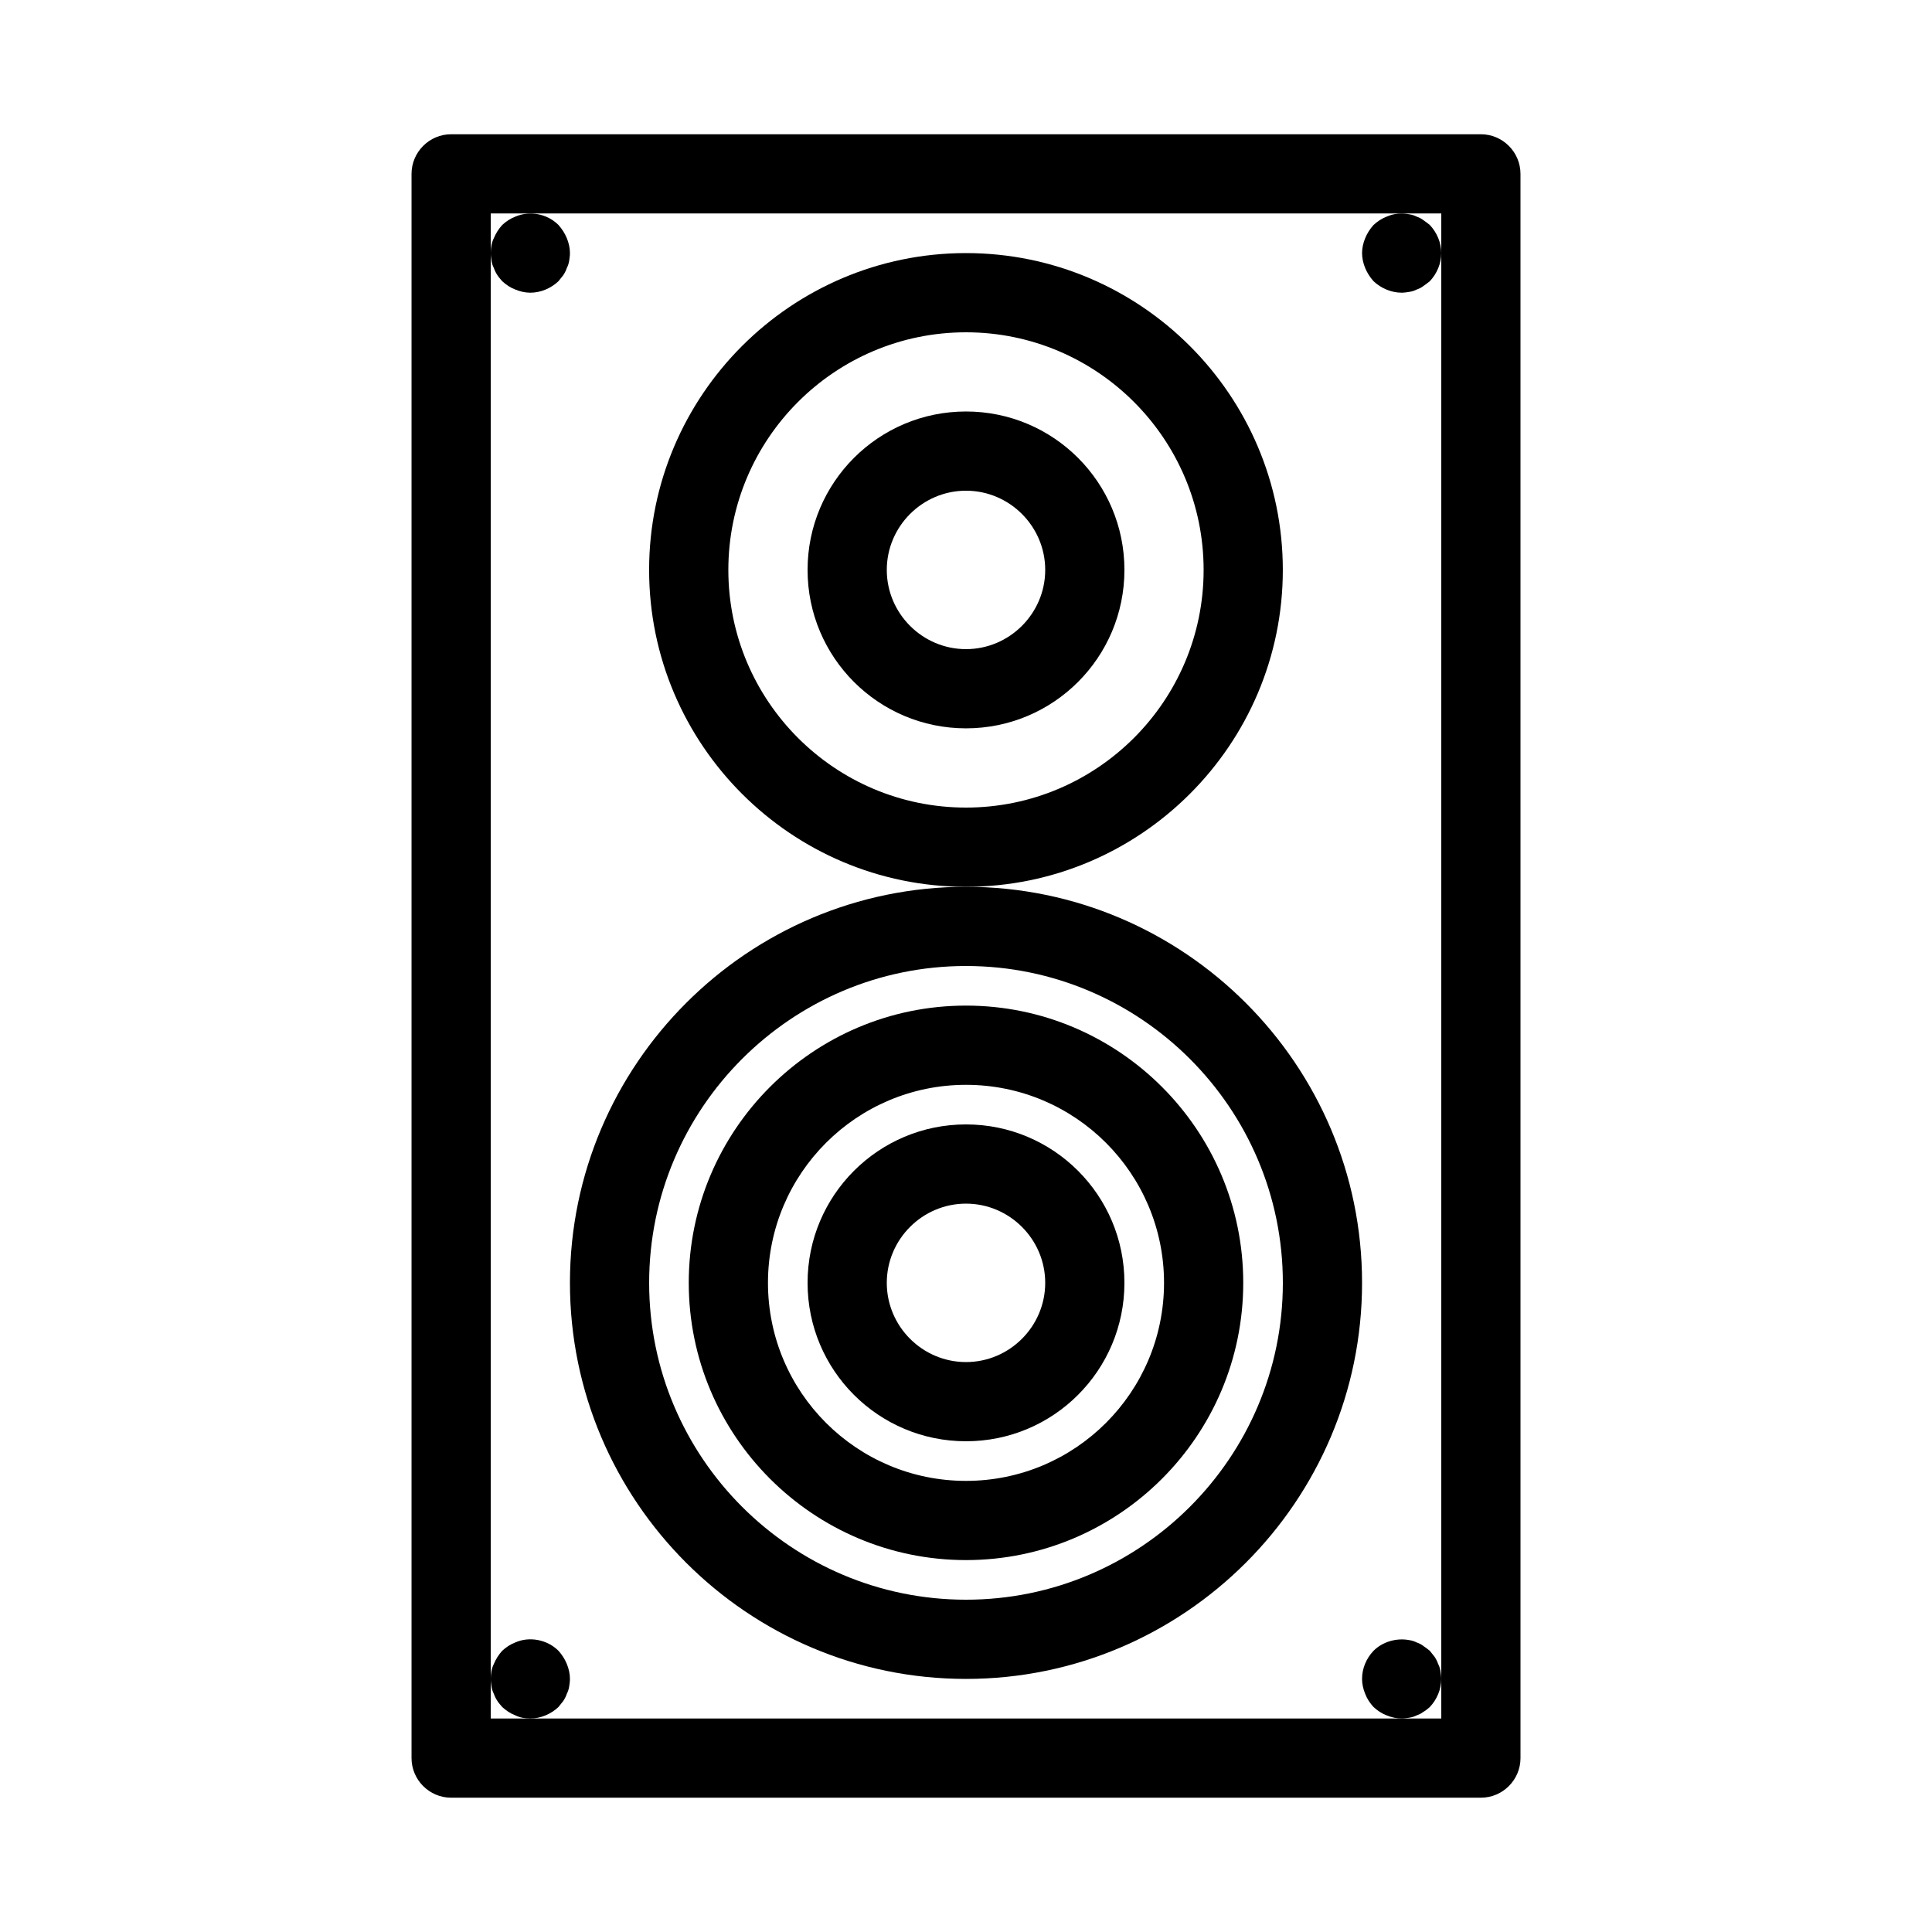
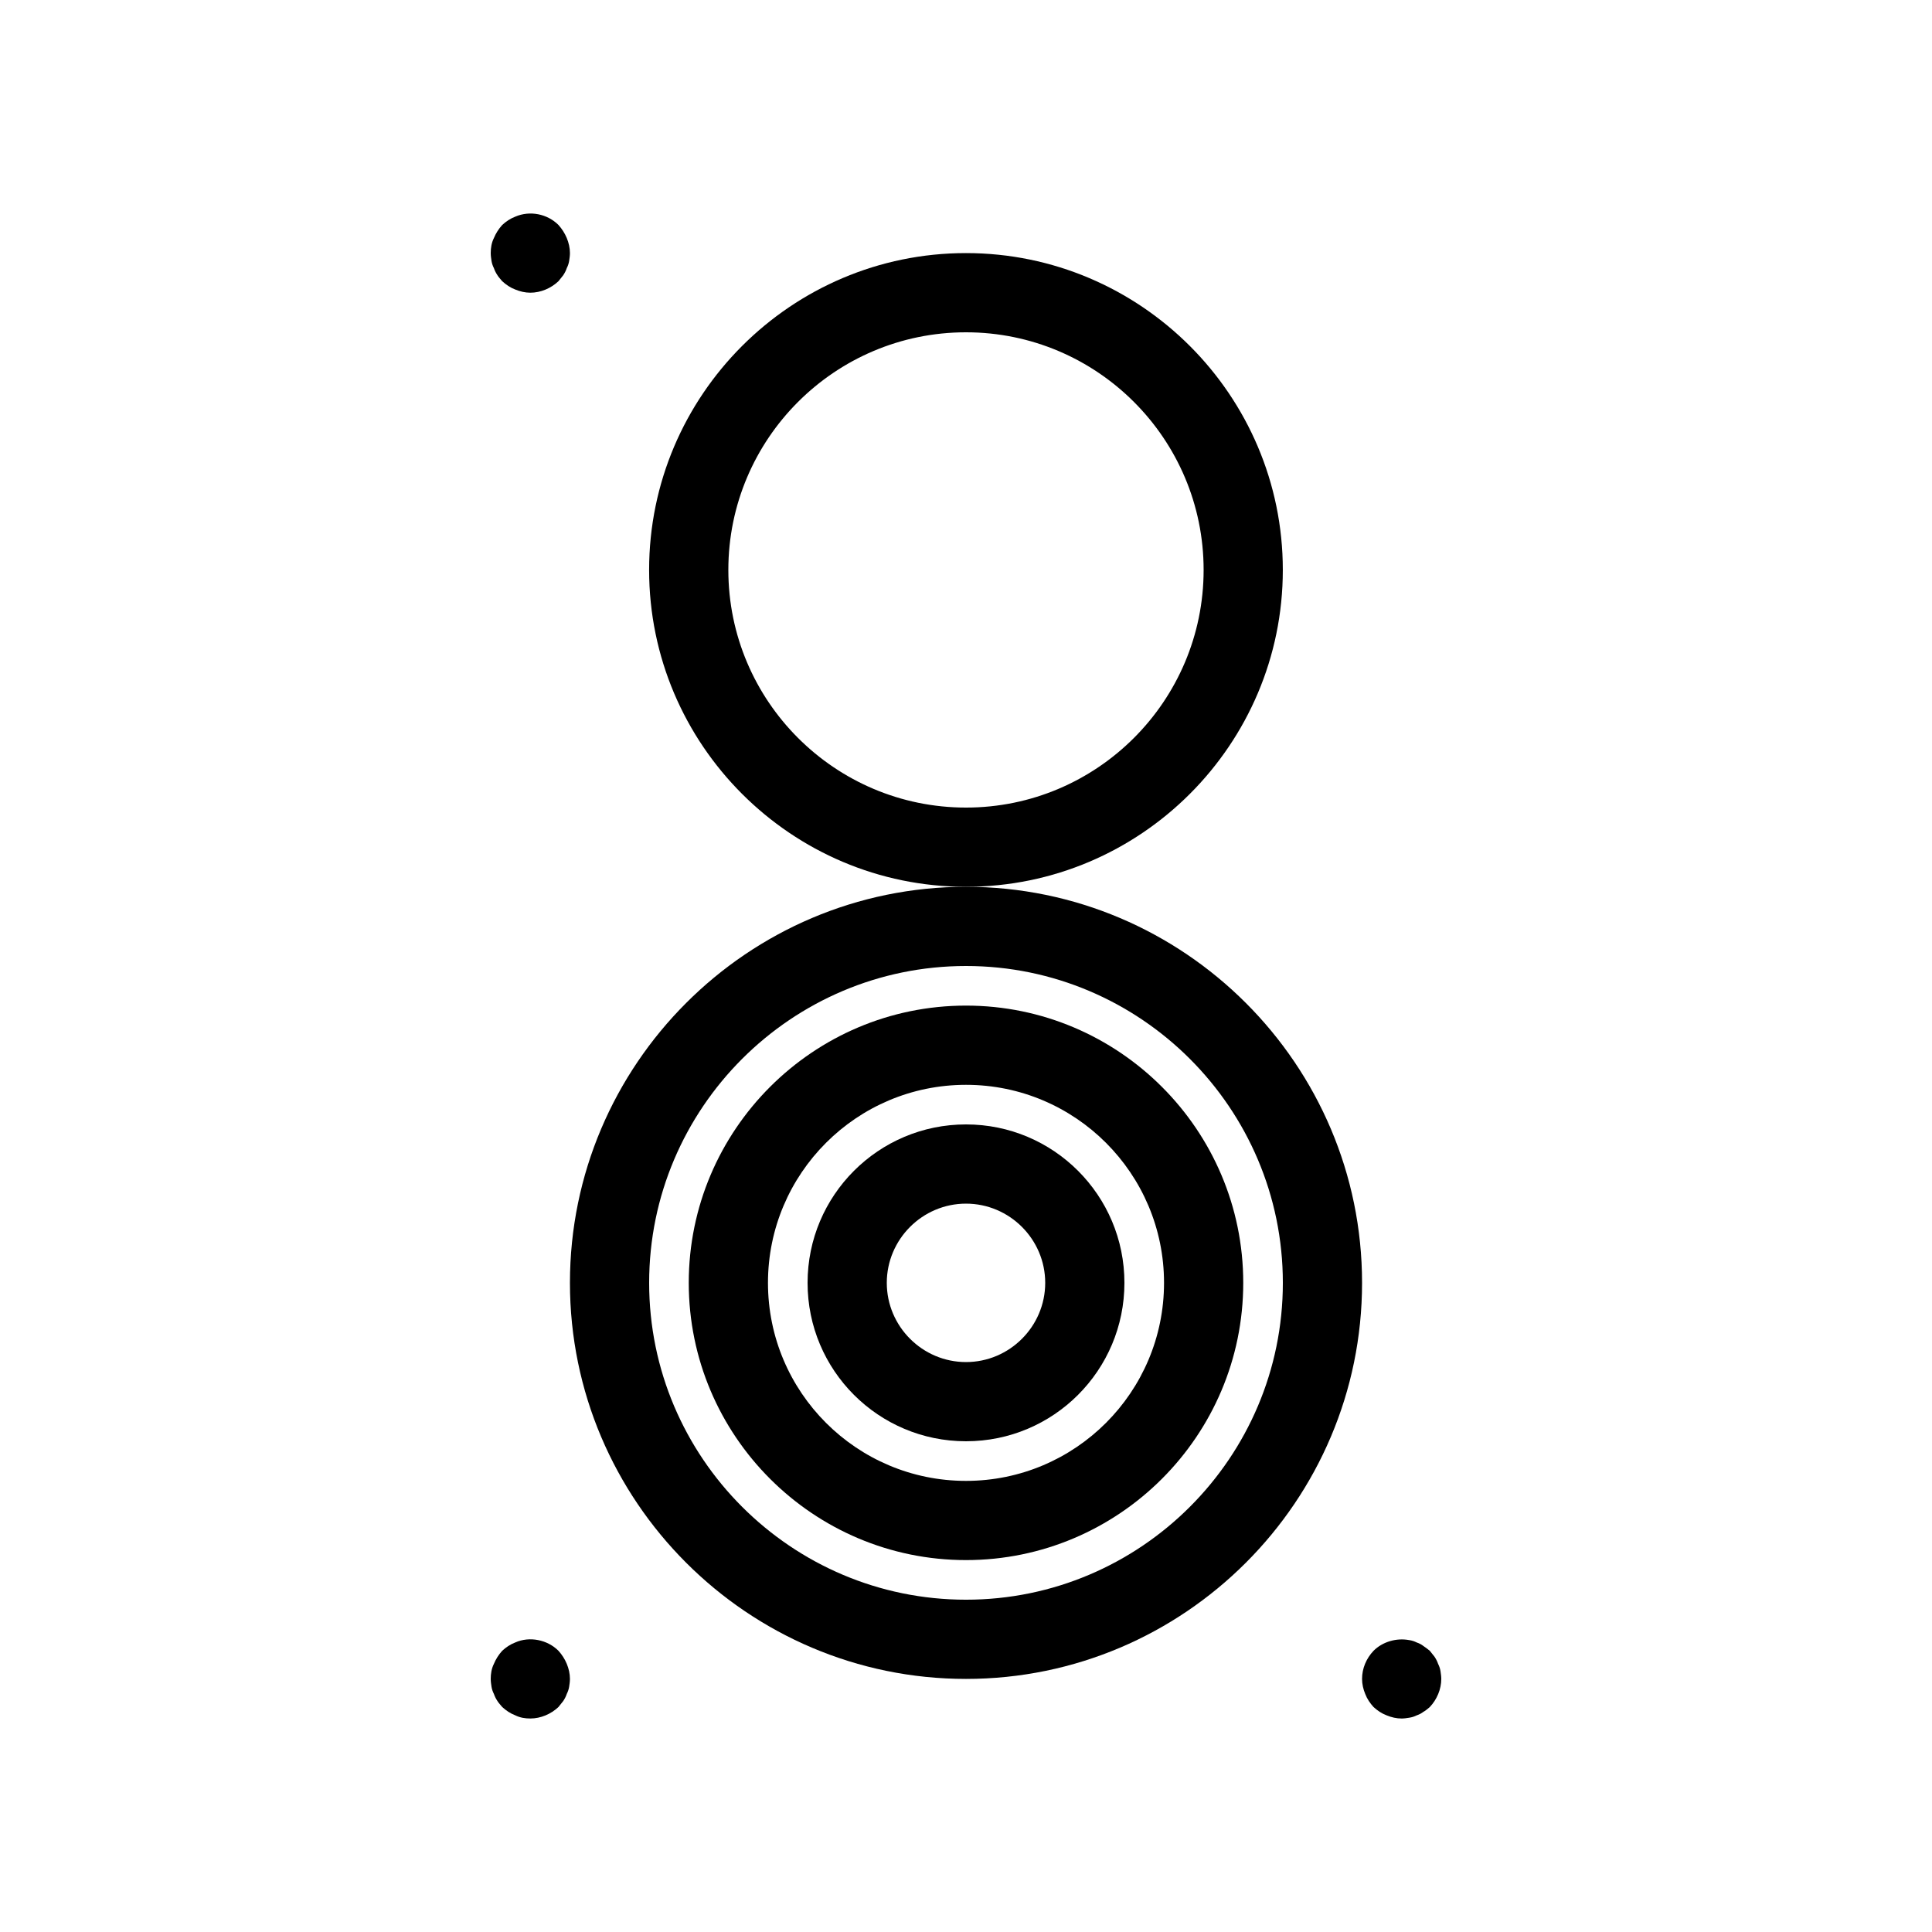
<svg xmlns="http://www.w3.org/2000/svg" fill="#000000" width="800px" height="800px" version="1.1" viewBox="144 144 512 512">
  <g>
    <path d="m400 588.93c57.832 0 104.96-47.129 104.96-104.96 0-57.832-47.129-104.96-104.96-104.96s-104.96 47.129-104.96 104.96c0 57.836 47.125 104.96 104.96 104.96zm0-188.93c46.289 0 83.969 37.68 83.969 83.969s-37.68 83.969-83.969 83.969-83.969-37.68-83.969-83.969 37.68-83.969 83.969-83.969z" />
    <path d="m483.96 295.04c0-46.289-37.68-83.969-83.969-83.969-46.289 0-83.969 37.68-83.969 83.969 0 46.289 37.68 83.969 83.969 83.969 46.289 0 83.969-37.684 83.969-83.969zm-83.965 62.977c-34.742 0-62.977-28.234-62.977-62.977 0-34.742 28.234-62.977 62.977-62.977s62.977 28.234 62.977 62.977c0 34.742-28.234 62.977-62.977 62.977z" />
-     <path d="m400 253.05c-23.195 0-41.984 18.789-41.984 41.984 0 23.195 18.789 41.984 41.984 41.984s41.984-18.789 41.984-41.984c0-23.195-18.789-41.984-41.984-41.984zm0 62.977c-11.547 0-20.992-9.445-20.992-20.992 0-11.547 9.445-20.992 20.992-20.992s20.992 9.445 20.992 20.992c0 11.543-9.449 20.992-20.992 20.992z" />
    <path d="m400 557.44c40.516 0 73.473-32.957 73.473-73.473s-32.957-73.473-73.473-73.473-73.473 32.957-73.473 73.473 32.957 73.473 73.473 73.473zm0-125.95c28.969 0 52.48 23.512 52.48 52.48s-23.512 52.48-52.48 52.48-52.48-23.512-52.48-52.48c0-28.973 23.512-52.48 52.48-52.48z" />
    <path d="m400 525.95c23.195 0 41.984-18.789 41.984-41.984 0-23.195-18.789-41.984-41.984-41.984s-41.984 18.789-41.984 41.984c0 23.199 18.785 41.984 41.984 41.984zm0-62.973c11.547 0 20.992 9.445 20.992 20.992s-9.445 20.992-20.992 20.992-20.992-9.445-20.992-20.992 9.445-20.992 20.992-20.992z" />
    <path d="m274.89 215.06c0.211 0.629 0.523 1.258 0.945 1.891 0.316 0.523 0.84 1.051 1.258 1.574 1.051 0.945 2.098 1.68 3.465 2.203 1.258 0.523 2.621 0.84 3.988 0.84 2.731 0 5.457-1.156 7.453-3.043 0.418-0.523 0.84-1.051 1.258-1.574 0.418-0.629 0.734-1.258 0.945-1.891 0.316-0.629 0.523-1.258 0.629-1.891 0.105-0.734 0.211-1.363 0.211-2.098 0-1.363-0.316-2.731-0.84-3.988-0.523-1.258-1.258-2.414-2.203-3.465-2.938-2.938-7.559-3.883-11.441-2.203-1.363 0.523-2.414 1.258-3.465 2.203-0.945 1.051-1.68 2.203-2.203 3.465-0.629 1.258-0.84 2.625-0.84 3.988 0 0.734 0.105 1.363 0.211 2.098 0.102 0.633 0.312 1.262 0.629 1.891z" />
-     <path d="m521.23 202.36c-0.523-0.418-1.156-0.734-1.785-0.945-0.629-0.316-1.258-0.523-1.996-0.629-1.992-0.422-4.09-0.211-5.981 0.629-1.363 0.523-2.414 1.258-3.465 2.203-0.945 1.051-1.68 2.203-2.203 3.465-0.523 1.258-0.84 2.625-0.84 3.988 0 1.363 0.316 2.731 0.84 3.988 0.523 1.258 1.258 2.414 2.203 3.465 1.996 1.887 4.727 3.043 7.453 3.043 0.629 0 1.363-0.105 1.996-0.211 0.734-0.105 1.363-0.316 1.996-0.629 0.629-0.211 1.258-0.523 1.785-0.945 0.629-0.418 1.156-0.84 1.68-1.258 1.887-1.996 3.039-4.723 3.039-7.453 0-2.731-1.156-5.457-3.043-7.453-0.523-0.418-1.047-0.84-1.68-1.258z" />
-     <path d="m263.55 620.41h272.9c5.773 0 10.496-4.723 10.496-10.496l-0.004-419.84c0-5.773-4.723-10.496-10.496-10.496h-272.89c-5.773 0-10.496 4.723-10.496 10.496v419.84c0 5.773 4.723 10.496 10.496 10.496zm10.496-31.488v-388.35h251.91v398.85h-251.91z" />
    <path d="m525.11 584.94c-0.211-0.629-0.523-1.258-0.945-1.891-0.418-0.523-0.84-1.051-1.258-1.574-0.523-0.418-1.051-0.84-1.68-1.258-0.523-0.418-1.156-0.734-1.785-0.945-0.629-0.316-1.258-0.523-1.996-0.629-3.359-0.629-7.031 0.418-9.445 2.832-1.887 1.996-3.043 4.621-3.043 7.453 0 1.363 0.316 2.731 0.84 3.988 0.523 1.363 1.258 2.414 2.203 3.465 1.051 0.945 2.098 1.68 3.465 2.203 1.262 0.527 2.625 0.84 3.988 0.84 0.629 0 1.363-0.105 1.996-0.211 0.734-0.105 1.363-0.316 1.996-0.629 0.629-0.211 1.258-0.523 1.785-0.945 0.629-0.316 1.156-0.84 1.68-1.258 1.887-1.992 3.039-4.723 3.039-7.453 0-0.629-0.105-1.363-0.211-2.098-0.102-0.629-0.312-1.262-0.629-1.891z" />
    <path d="m274.89 592.91c0.211 0.629 0.523 1.258 0.945 1.891 0.316 0.523 0.84 1.051 1.258 1.574 1.051 0.945 2.098 1.68 3.465 2.203 1.258 0.633 2.621 0.84 3.988 0.84 2.731 0 5.457-1.156 7.453-3.043 0.418-0.523 0.84-1.051 1.258-1.574 0.418-0.629 0.734-1.258 0.945-1.891 0.316-0.629 0.523-1.258 0.629-1.891 0.105-0.73 0.211-1.363 0.211-2.098 0-1.363-0.316-2.731-0.84-3.988-0.523-1.258-1.258-2.414-2.203-3.465-2.938-2.938-7.66-3.883-11.441-2.203-1.363 0.523-2.414 1.258-3.465 2.203-0.945 1.051-1.68 2.203-2.203 3.465-0.629 1.262-0.84 2.625-0.84 3.988 0 0.734 0.105 1.363 0.211 2.098 0.102 0.633 0.312 1.262 0.629 1.891z" />
  </g>
</svg>